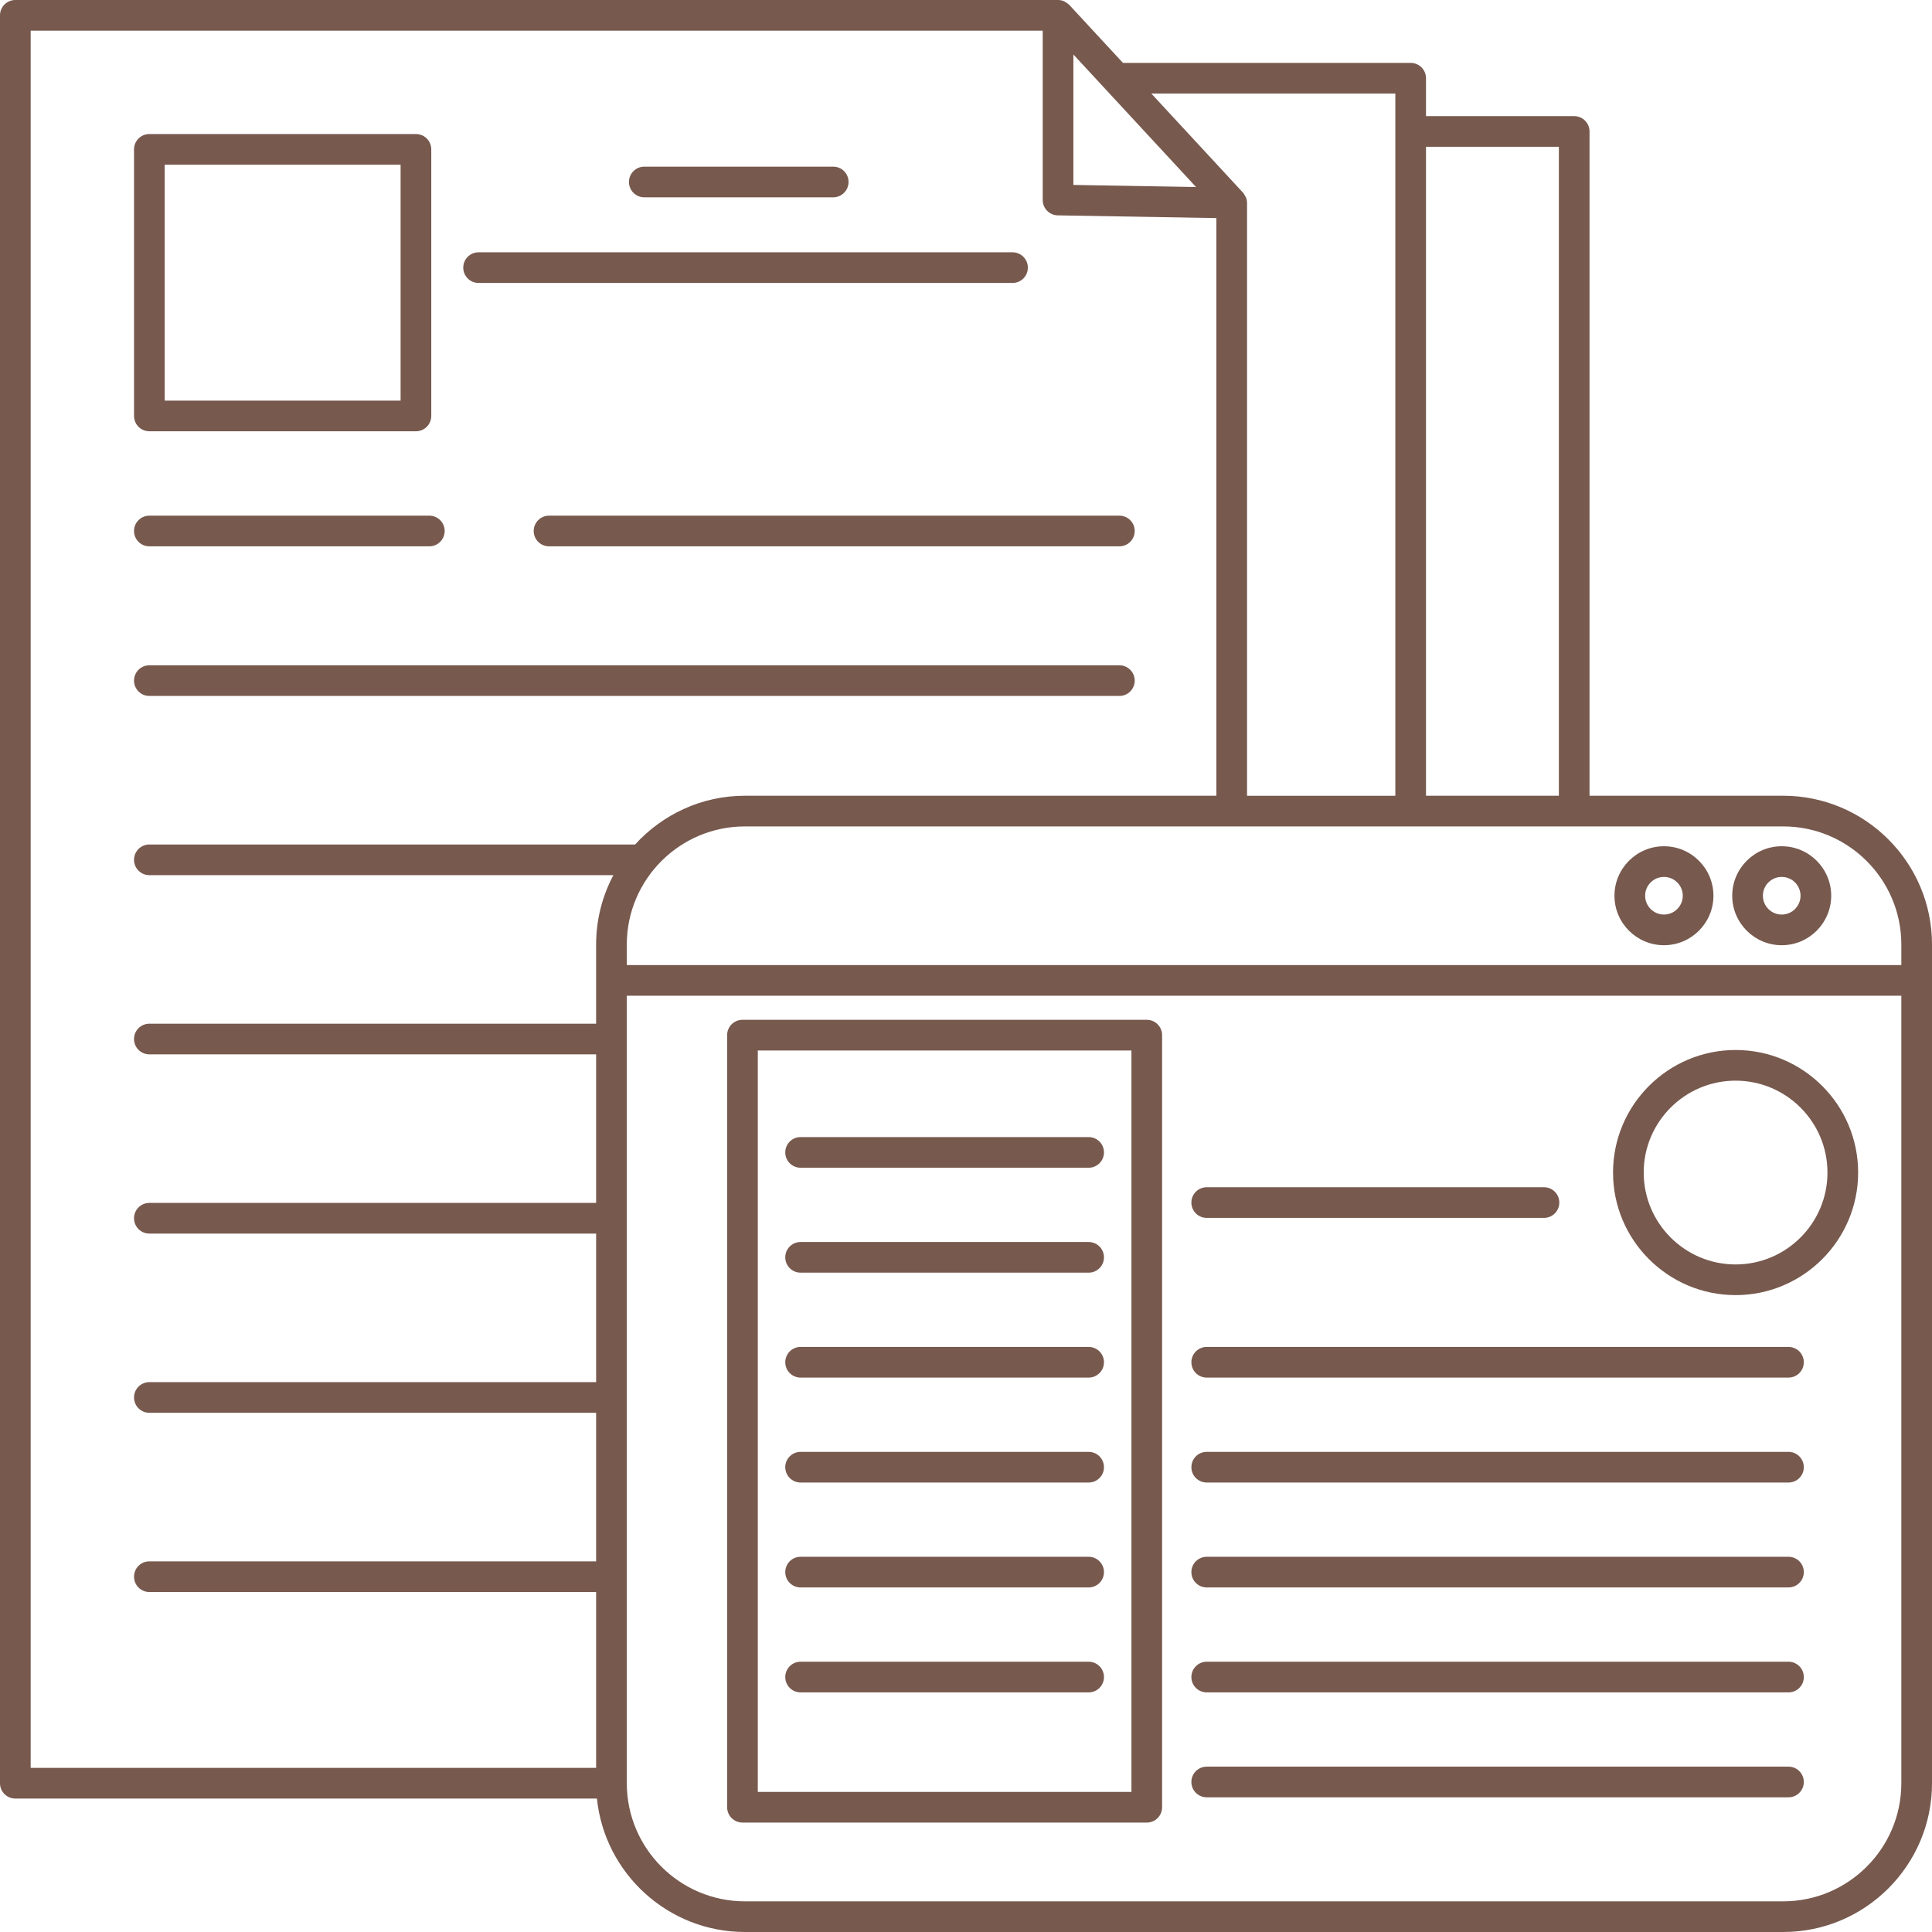
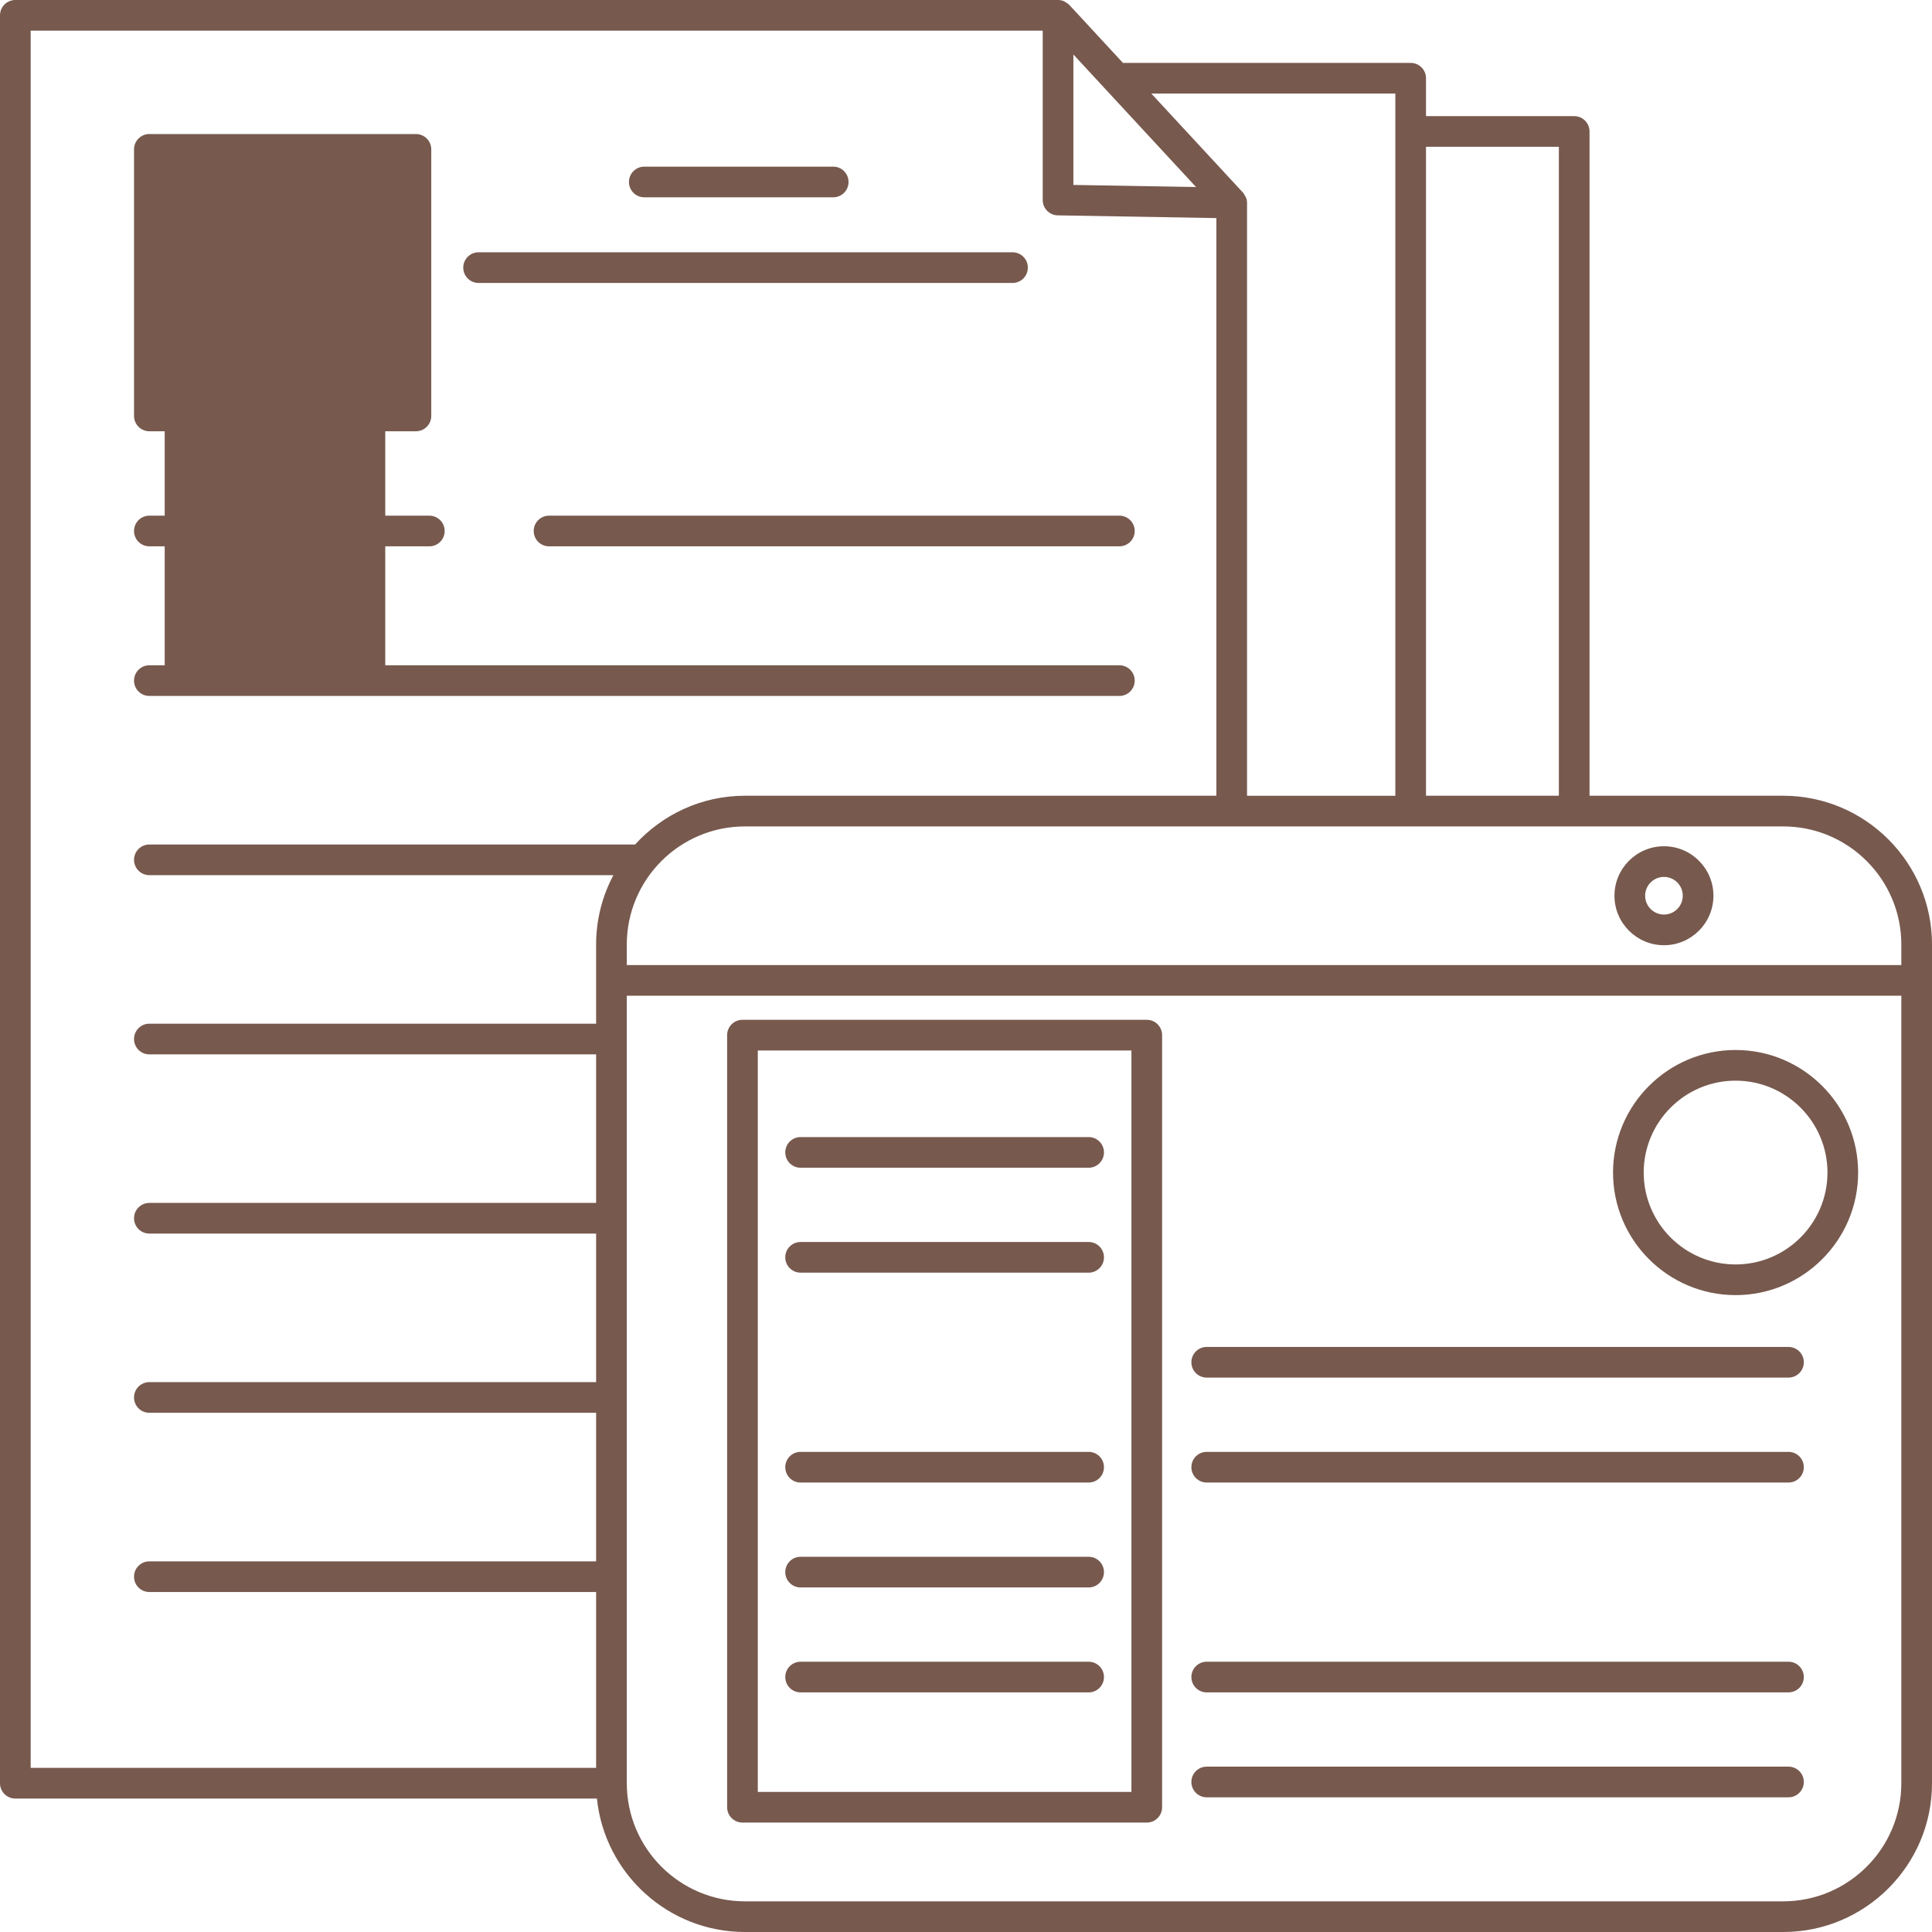
<svg xmlns="http://www.w3.org/2000/svg" fill="#77594e" height="126" preserveAspectRatio="xMidYMid meet" version="1" viewBox="0.0 0.0 126.0 126.0" width="126" zoomAndPan="magnify">
  <g id="change1_1">
    <path d="M116.297,51.896h-12.632V8.574c0-0.552-0.447-1-1-1H93V5.102c0-0.552-0.447-1-1-1H73.236l-3.498-3.781 c-0.005-0.005-0.011-0.007-0.016-0.011c-0.072-0.075-0.16-0.129-0.252-0.179c-0.025-0.014-0.045-0.037-0.071-0.048 C69.277,0.03,69.144,0,69.003,0H1C0.447,0,0,0.448,0,1v115.297c0,0.553,0.447,1,1,1h37.93c0.502,4.882,4.639,8.703,9.652,8.703 h67.716c5.351,0,9.703-4.353,9.703-9.703V61.6C126,56.25,121.647,51.896,116.297,51.896z M124,61.6v1.338H40.878V61.6 c0-4.248,3.456-7.703,7.703-7.703h67.716C120.544,53.896,124,57.352,124,61.6z M70.003,3.553l8.001,8.646l-8.001-0.138V3.553z M101.665,9.574v42.322H93V9.574H101.665z M91,6.102v45.795h-9.671V13.24c0-0.127-0.025-0.252-0.071-0.368 c-0.016-0.04-0.047-0.07-0.067-0.107c-0.039-0.07-0.072-0.144-0.128-0.204l-5.977-6.459H91z M2,2h66.003v11.045 c0,0.545,0.438,0.99,0.982,1l10.344,0.178v37.673H48.581c-2.838,0-5.386,1.232-7.162,3.18H9.741c-0.553,0-1,0.448-1,1s0.447,1,1,1 h30.262c-0.716,1.352-1.126,2.89-1.126,4.523v5.164H9.741c-0.553,0-1,0.447-1,1s0.447,1,1,1h29.137v9.688H9.741 c-0.553,0-1,0.447-1,1s0.447,1,1,1h29.137v9.688H9.741c-0.553,0-1,0.447-1,1s0.447,1,1,1h29.137v9.688H9.741c-0.553,0-1,0.447-1,1 s0.447,1,1,1h29.137v11.469H2V2z M116.297,124H48.581c-4.247,0-7.703-3.456-7.703-7.703V64.938H124v51.359 C124,120.544,120.544,124,116.297,124z" fill="inherit" />
    <path d="M113.191,68.478c-4.407,0-7.993,3.586-7.993,7.993s3.586,7.993,7.993,7.993s7.992-3.586,7.992-7.993 S117.599,68.478,113.191,68.478z M113.191,82.464c-3.305,0-5.993-2.688-5.993-5.993s2.688-5.993,5.993-5.993 c3.304,0,5.992,2.688,5.992,5.993S116.495,82.464,113.191,82.464z" fill="inherit" />
    <path d="M74.789,66.509H48.422c-0.553,0-1,0.447-1,1v50.355c0,0.553,0.447,1,1,1h26.367c0.553,0,1-0.447,1-1V67.509 C75.789,66.956,75.342,66.509,74.789,66.509z M73.789,116.864H49.422V68.509h24.367V116.864z" fill="inherit" />
    <path d="M52.213,76.157h18.785c0.553,0,1-0.447,1-1s-0.447-1-1-1H52.213c-0.553,0-1,0.447-1,1S51.66,76.157,52.213,76.157z" fill="inherit" />
    <path d="M52.213,83h18.785c0.553,0,1-0.447,1-1s-0.447-1-1-1H52.213c-0.553,0-1,0.447-1,1S51.66,83,52.213,83z" fill="inherit" />
-     <path d="M52.213,89.843h18.785c0.553,0,1-0.447,1-1s-0.447-1-1-1H52.213c-0.553,0-1,0.447-1,1S51.66,89.843,52.213,89.843z" fill="inherit" />
    <path d="M52.213,96.687h18.785c0.553,0,1-0.447,1-1s-0.447-1-1-1H52.213c-0.553,0-1,0.447-1,1S51.66,96.687,52.213,96.687z" fill="inherit" />
    <path d="M52.213,103.529h18.785c0.553,0,1-0.447,1-1s-0.447-1-1-1H52.213c-0.553,0-1,0.447-1,1S51.66,103.529,52.213,103.529z" fill="inherit" />
    <path d="M52.213,110.373h18.785c0.553,0,1-0.447,1-1s-0.447-1-1-1H52.213c-0.553,0-1,0.447-1,1S51.66,110.373,52.213,110.373z" fill="inherit" />
-     <path d="M78.699,79.428h21.995c0.553,0,1-0.447,1-1s-0.447-1-1-1H78.699c-0.553,0-1,0.447-1,1S78.146,79.428,78.699,79.428z" fill="inherit" />
    <path d="M116.641,87.843H78.699c-0.553,0-1,0.447-1,1s0.447,1,1,1h37.941c0.553,0,1-0.447,1-1S117.193,87.843,116.641,87.843z" fill="inherit" />
    <path d="M116.641,94.687H78.699c-0.553,0-1,0.447-1,1s0.447,1,1,1h37.941c0.553,0,1-0.447,1-1S117.193,94.687,116.641,94.687z" fill="inherit" />
-     <path d="M116.641,101.529H78.699c-0.553,0-1,0.447-1,1s0.447,1,1,1h37.941c0.553,0,1-0.447,1-1S117.193,101.529,116.641,101.529z" fill="inherit" />
    <path d="M116.641,108.373H78.699c-0.553,0-1,0.447-1,1s0.447,1,1,1h37.941c0.553,0,1-0.447,1-1S117.193,108.373,116.641,108.373z" fill="inherit" />
    <path d="M116.641,115.216H78.699c-0.553,0-1,0.447-1,1s0.447,1,1,1h37.941c0.553,0,1-0.447,1-1S117.193,115.216,116.641,115.216z" fill="inherit" />
    <path d="M108.519,61.645c1.779,0,3.227-1.448,3.227-3.228c0-1.779-1.447-3.227-3.227-3.227s-3.228,1.448-3.228,3.227 C105.291,60.197,106.739,61.645,108.519,61.645z M108.519,57.19c0.677,0,1.227,0.55,1.227,1.227s-0.55,1.228-1.227,1.228 s-1.228-0.551-1.228-1.228S107.842,57.19,108.519,57.19z" fill="inherit" />
-     <path d="M116.199,61.645c1.779,0,3.227-1.448,3.227-3.228c0-1.779-1.447-3.227-3.227-3.227s-3.228,1.448-3.228,3.227 C112.972,60.197,114.42,61.645,116.199,61.645z M116.199,57.19c0.677,0,1.227,0.55,1.227,1.227s-0.55,1.228-1.227,1.228 s-1.228-0.551-1.228-1.228S115.522,57.19,116.199,57.19z" fill="inherit" />
-     <path d="M9.741,28.126h17.385c0.553,0,1-0.448,1-1V9.741c0-0.552-0.447-1-1-1H9.741c-0.553,0-1,0.448-1,1v17.385 C8.741,27.678,9.188,28.126,9.741,28.126z M10.741,10.741h15.385v15.385H10.741V10.741z" fill="inherit" />
+     <path d="M9.741,28.126h17.385c0.553,0,1-0.448,1-1V9.741c0-0.552-0.447-1-1-1H9.741c-0.553,0-1,0.448-1,1v17.385 C8.741,27.678,9.188,28.126,9.741,28.126z h15.385v15.385H10.741V10.741z" fill="inherit" />
    <path d="M42.019,12.868H54.34c0.553,0,1-0.448,1-1s-0.447-1-1-1H42.019c-0.553,0-1,0.448-1,1S41.466,12.868,42.019,12.868z" fill="inherit" />
    <path d="M31.212,18.454h34.822c0.553,0,1-0.448,1-1s-0.447-1-1-1H31.212c-0.553,0-1,0.448-1,1S30.659,18.454,31.212,18.454z" fill="inherit" />
    <path d="M9.741,35.63H28c0.553,0,1-0.448,1-1s-0.447-1-1-1H9.741c-0.553,0-1,0.448-1,1S9.188,35.63,9.741,35.63z" fill="inherit" />
    <path d="M34.807,34.63c0,0.552,0.447,1,1,1h37.196c0.553,0,1-0.448,1-1s-0.447-1-1-1H35.807 C35.254,33.63,34.807,34.078,34.807,34.63z" fill="inherit" />
    <path d="M9.741,45.388h63.262c0.553,0,1-0.448,1-1s-0.447-1-1-1H9.741c-0.553,0-1,0.448-1,1S9.188,45.388,9.741,45.388z" fill="inherit" />
  </g>
</svg>